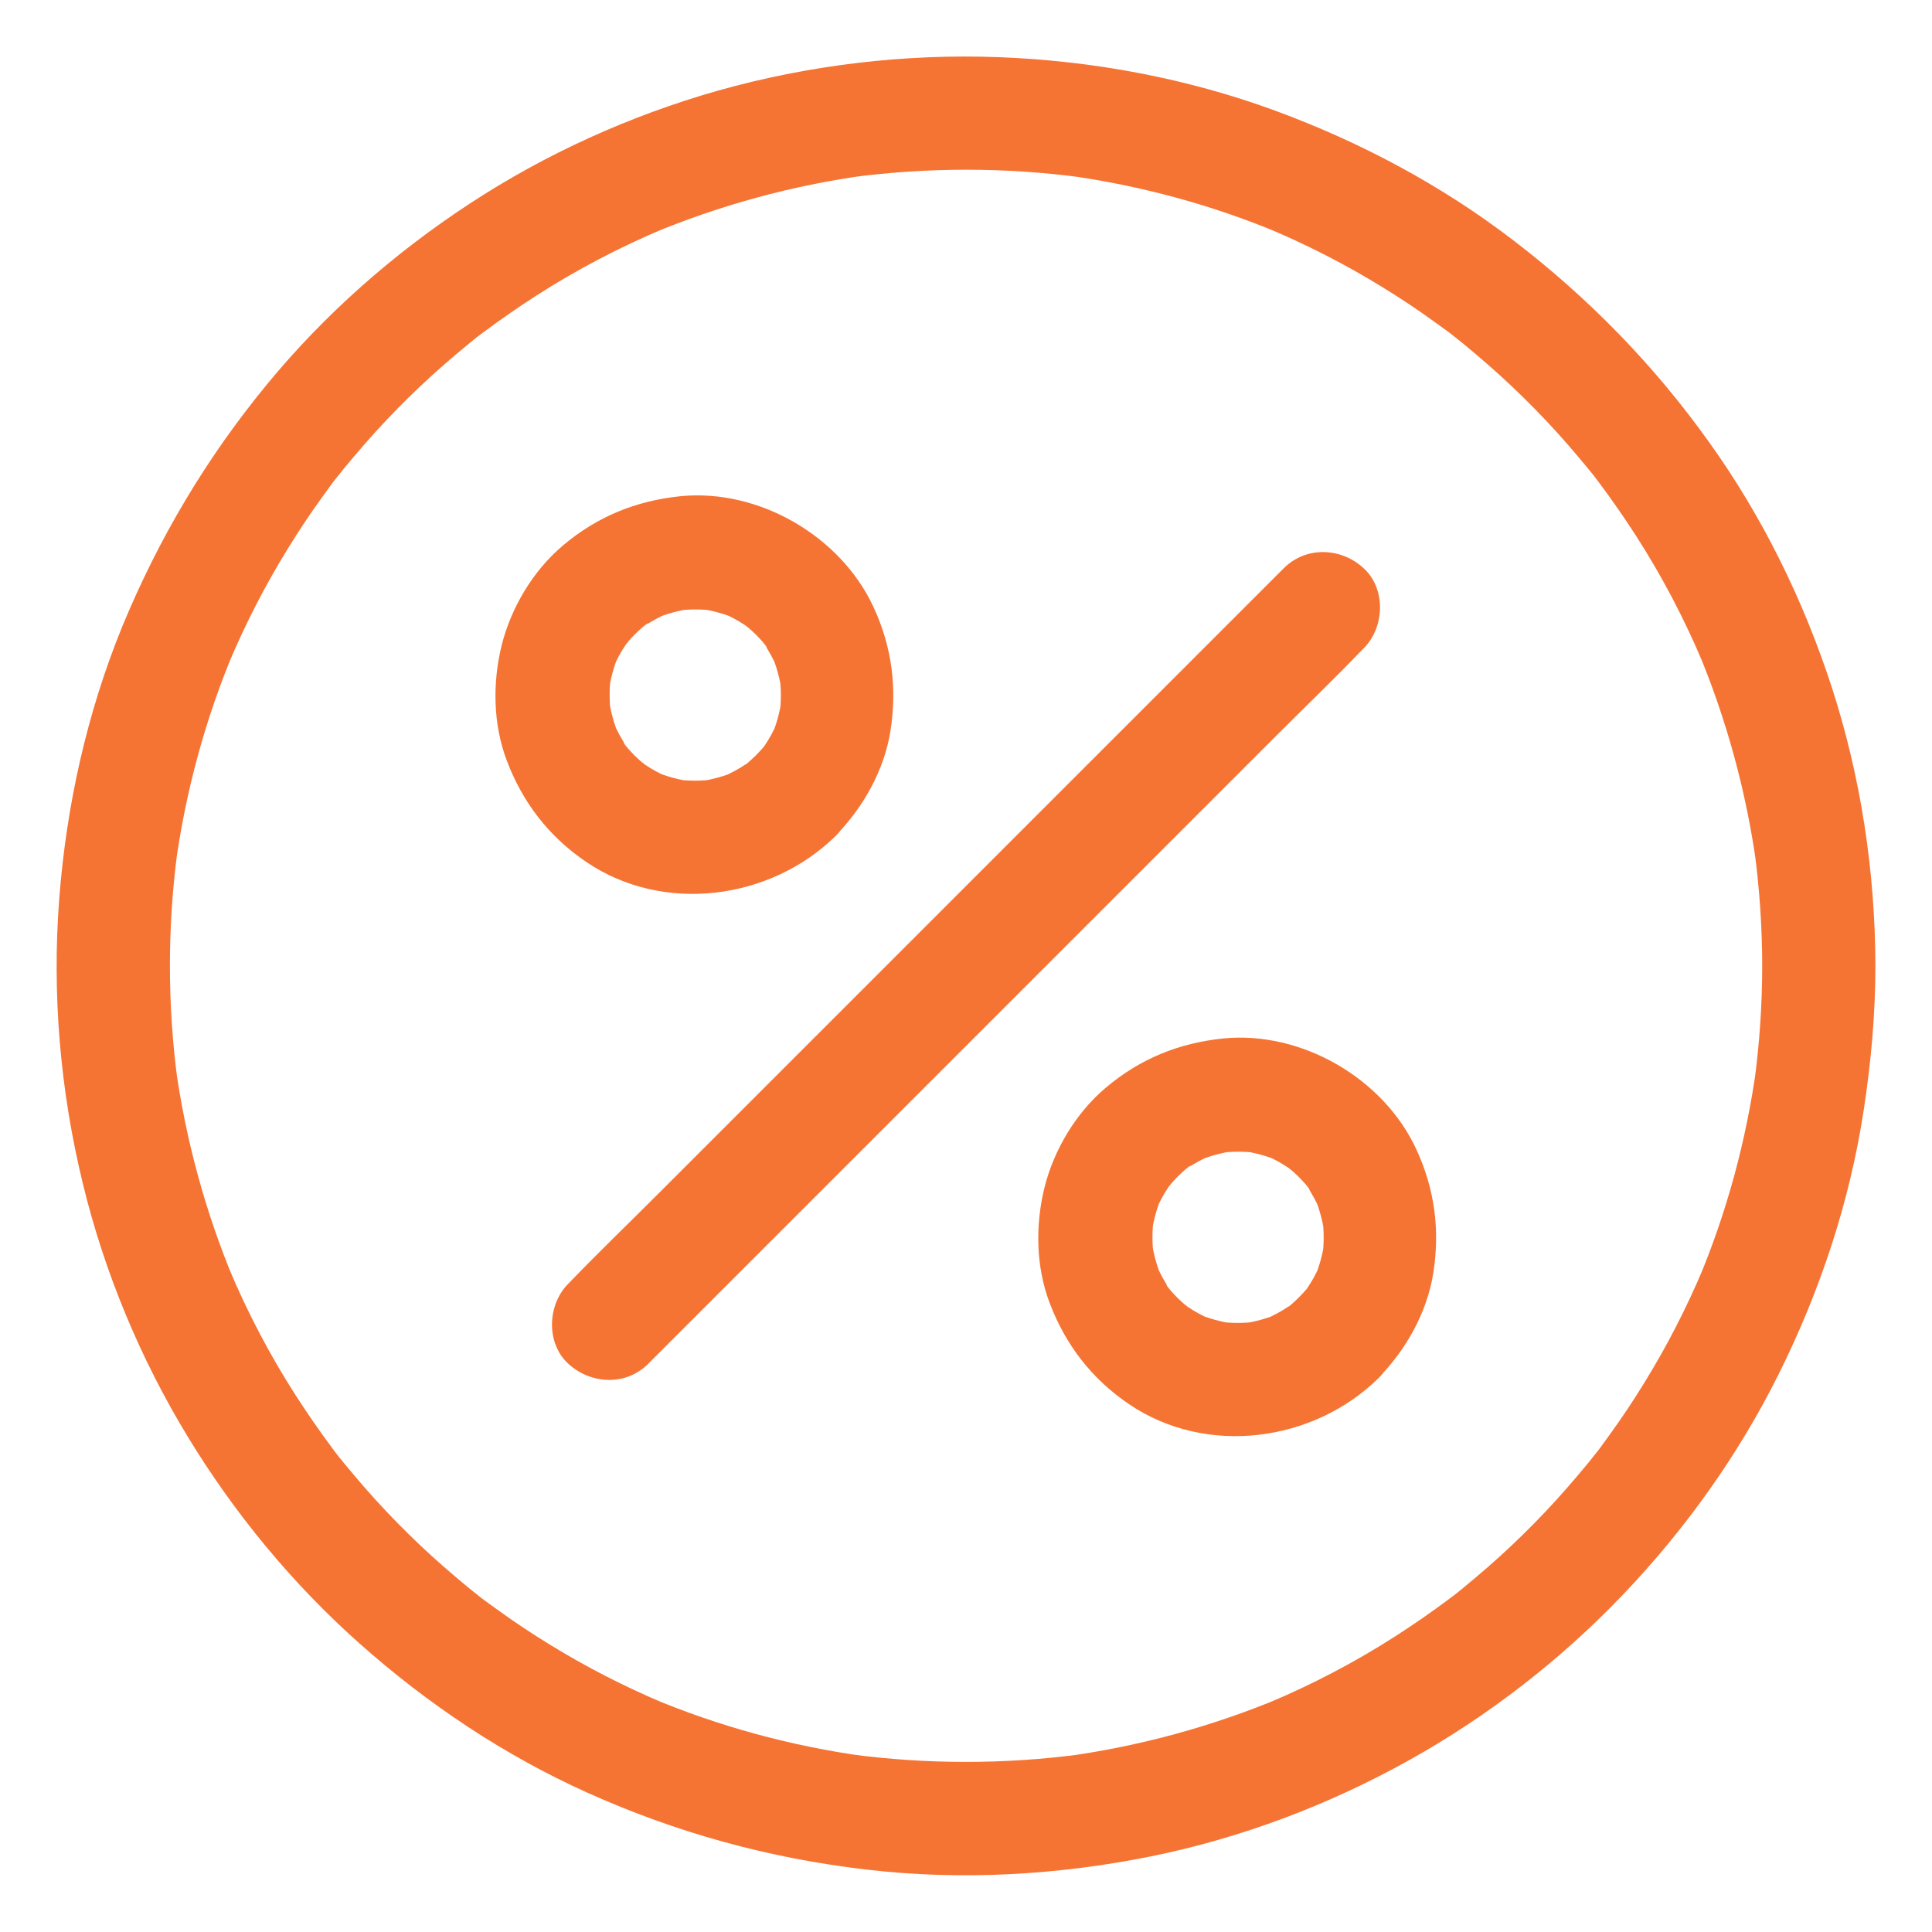
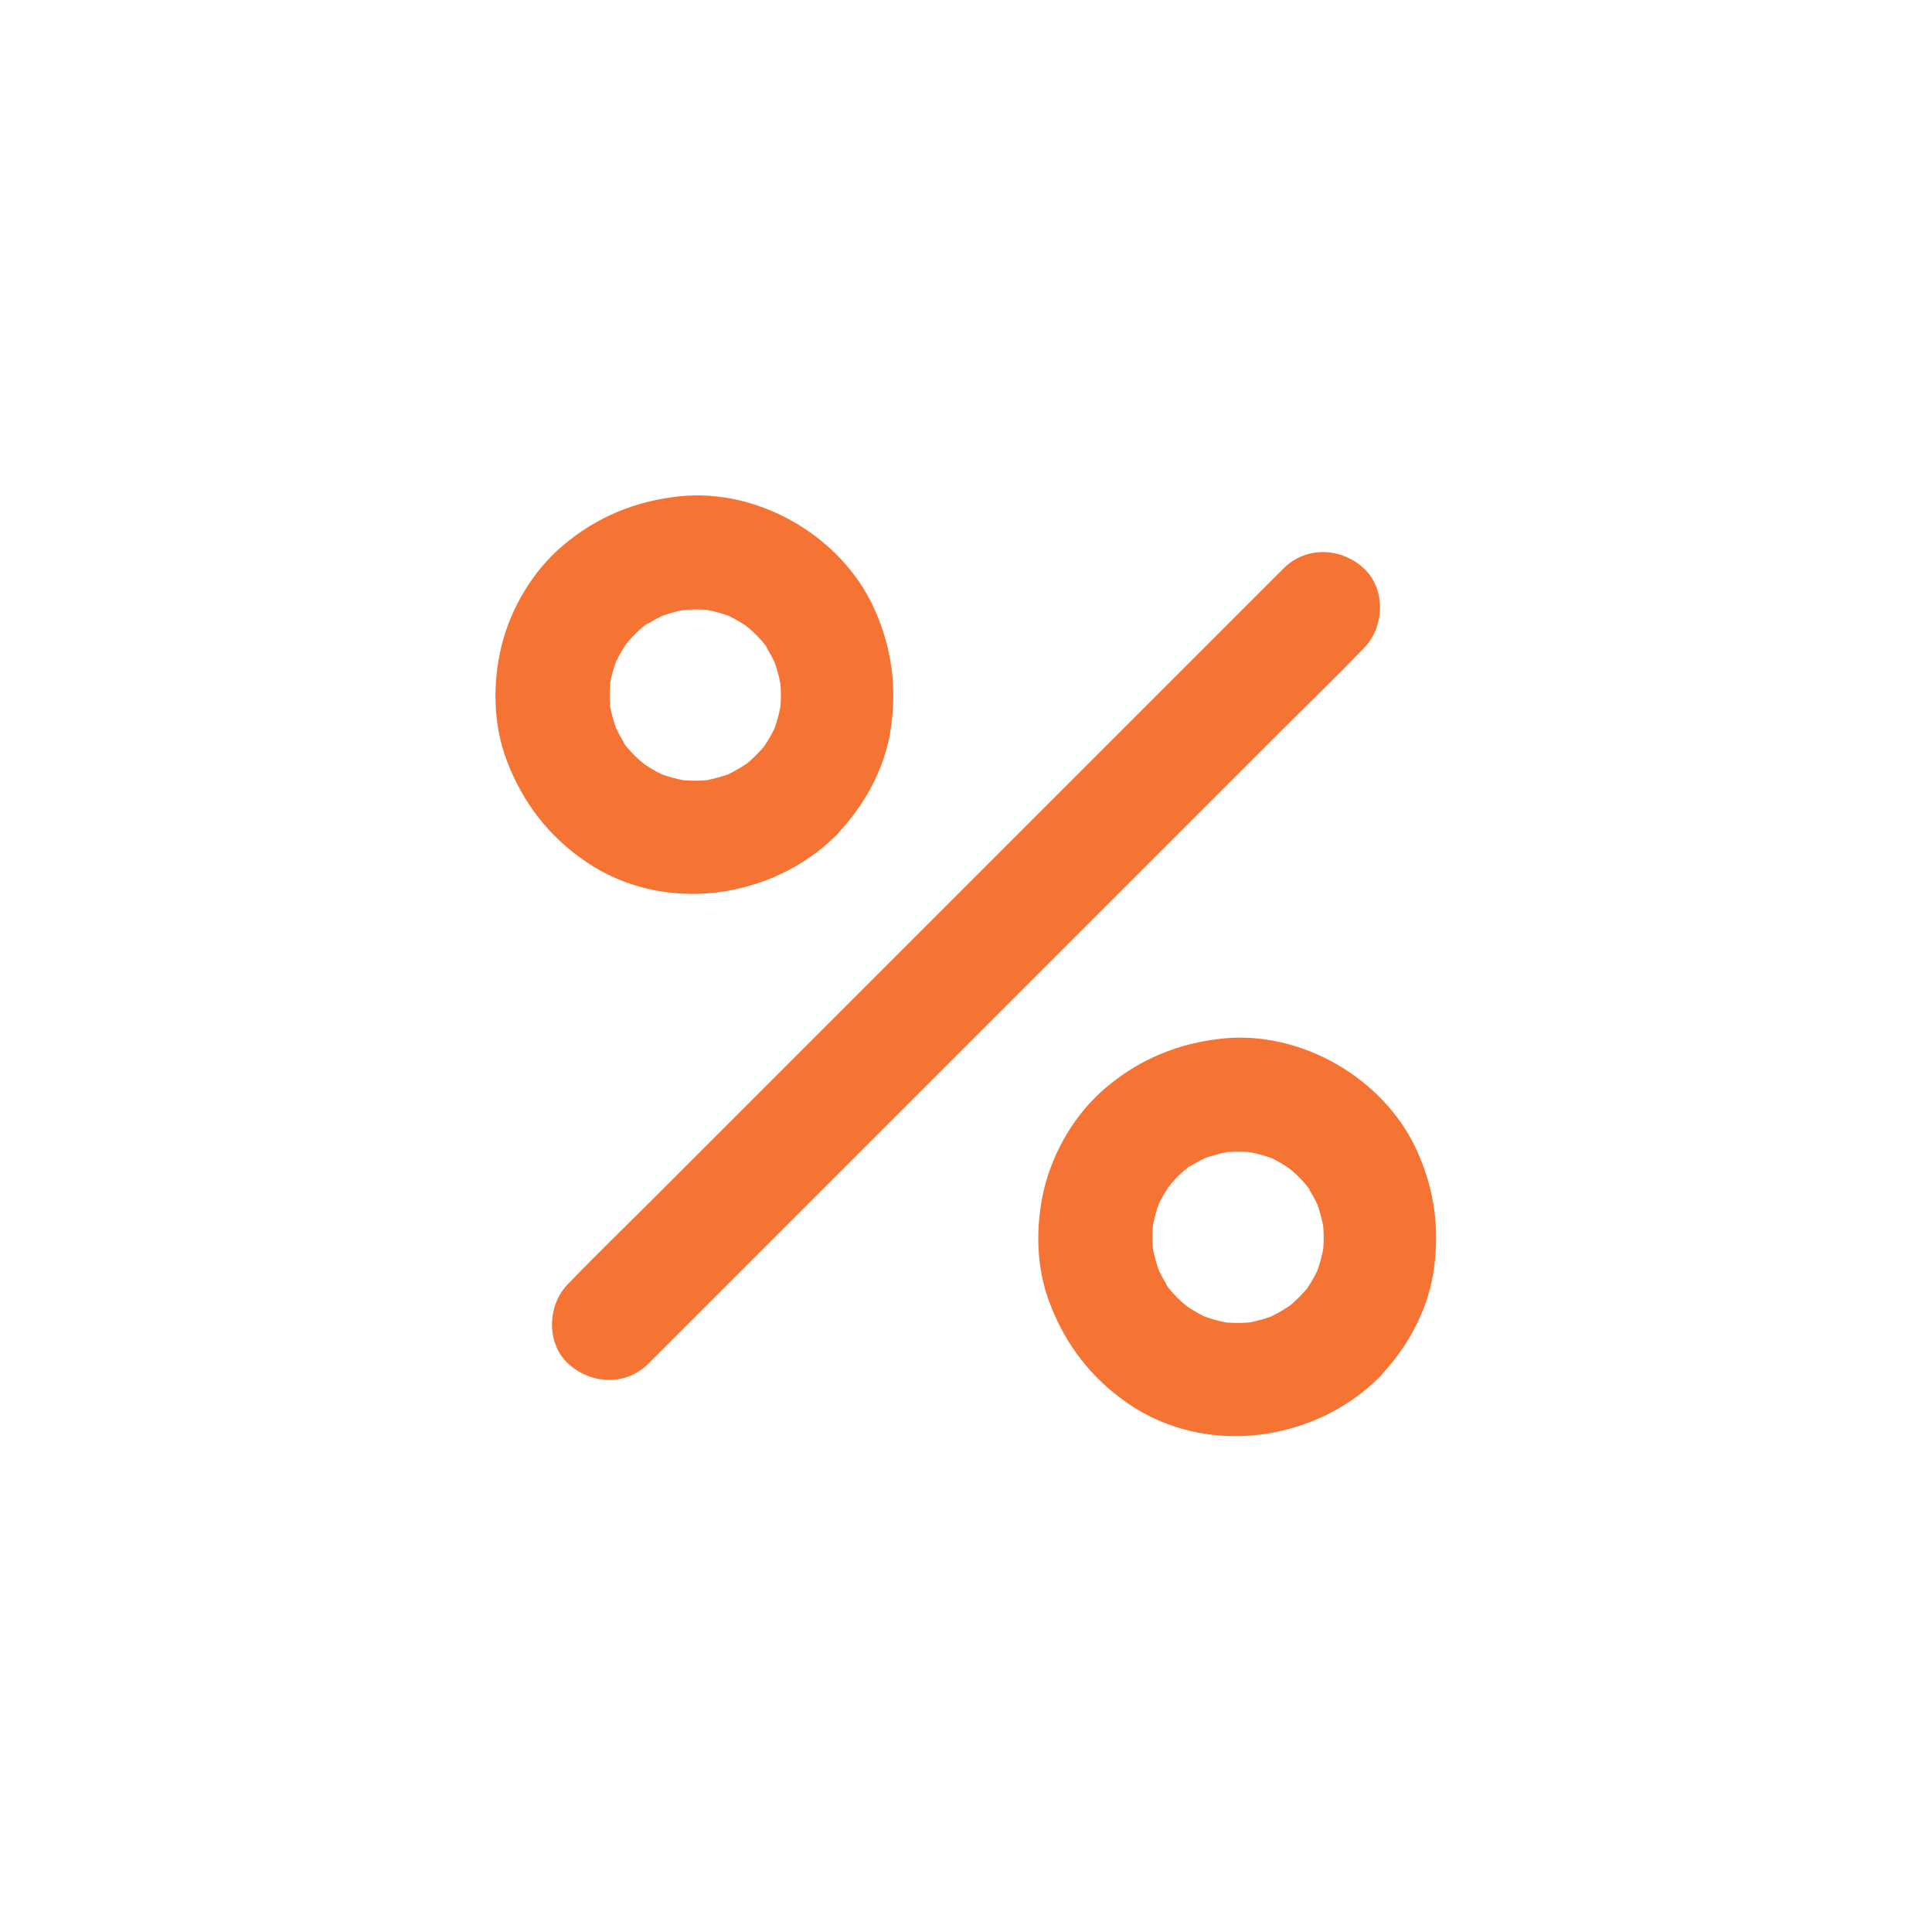
<svg xmlns="http://www.w3.org/2000/svg" viewBox="0 0 1024 1024">
  <path d="M680.4 301.2c-12.5 12.5-25.1 25.1-37.6 37.6-30.3 30.3-60.5 60.5-90.8 90.8-36.5 36.5-73 73-109.5 109.5-31.5 31.5-63.1 63.1-94.6 94.6-15.3 15.3-31 30.4-46.1 46.1-.2.2-.4.4-.6.6-11.1 11.1-11.9 31.5 0 42.4 12 11 30.6 11.9 42.4 0 12.5-12.5 25.1-25.1 37.6-37.6 30.3-30.3 60.5-60.5 90.8-90.8 36.5-36.5 73-73 109.5-109.5 31.5-31.5 63.1-63.1 94.6-94.6 15.3-15.3 31-30.4 46.1-46.1.2-.2.4-.4.6-.6 11.1-11.1 11.9-31.5 0-42.4C710.9 290.2 692.3 289.3 680.4 301.2L680.4 301.2zM400.5 400.5c-1.6 1.5-3.2 3-4.8 4.4-3.9 3.3 1.5-.6 2.1-1.6-.5.8-2.2 1.5-2.9 2-3.7 2.5-7.6 4.5-11.7 6.4 2.4-1 4.8-2 7.2-3-6.4 2.7-13 4.5-19.8 5.5 2.7-.4 5.3-.7 8-1.1-6.8.9-13.6.9-20.4 0 2.7.4 5.3.7 8 1.1-6.9-1-13.4-2.8-19.8-5.5 2.4 1 4.8 2 7.2 3-4.1-1.8-8-3.9-11.7-6.4-.7-.5-2.2-1.9-2.9-2 .5.1 5.7 4.7 2.7 2-1.8-1.6-3.7-3.2-5.4-4.9-1.5-1.5-3-3.2-4.4-4.8-1.5-1.8-3-5 1.6 2.1-.5-.8-1.1-1.5-1.6-2.3-2.6-3.9-4.8-8-6.7-12.3 1 2.4 2 4.8 3 7.2-2.7-6.4-4.5-13-5.5-19.8.4 2.7.7 5.3 1.1 8-.9-6.8-.9-13.6 0-20.4-.4 2.7-.7 5.3-1.1 8 1-6.9 2.8-13.4 5.5-19.8-1 2.4-2 4.8-3 7.2 1.8-4.1 3.9-8 6.4-11.7.5-.7 1.9-2.2 2-2.9-.1.5-4.7 5.7-2 2.7 1.6-1.8 3.2-3.7 4.9-5.4 1.5-1.5 3.2-3 4.8-4.4 1.8-1.5 5-3-2.1 1.6.8-.5 1.5-1.1 2.3-1.6 3.9-2.6 8-4.8 12.3-6.7-2.4 1-4.8 2-7.2 3 6.4-2.7 13-4.5 19.8-5.5-2.7.4-5.3.7-8 1.1 6.8-.9 13.6-.9 20.4 0-2.7-.4-5.3-.7-8-1.1 6.9 1 13.4 2.8 19.8 5.5-2.4-1-4.8-2-7.2-3 4.1 1.8 8 3.9 11.7 6.4.7.5 2.2 1.9 2.9 2-.5-.1-5.7-4.7-2.7-2 1.8 1.6 3.7 3.2 5.4 4.9 1.5 1.5 3 3.2 4.4 4.8 1.5 1.8 3 5-1.6-2.1.5.8 1.1 1.5 1.6 2.3 2.6 3.9 4.8 8 6.7 12.3-1-2.4-2-4.8-3-7.2 2.7 6.4 4.5 13 5.5 19.8-.4-2.7-.7-5.3-1.1-8 .9 6.8.9 13.6 0 20.4.4-2.7.7-5.3 1.1-8-1 6.9-2.8 13.4-5.5 19.8 1-2.4 2-4.8 3-7.2-1.8 4.1-3.9 8-6.4 11.7-.5.8-1.1 1.6-1.6 2.3-2 2.9 4.8-5.8 1.6-2.1C403.8 397 402.2 398.8 400.5 400.5c-11 11.2-12 31.4 0 42.4 11.9 10.9 30.7 12 42.4 0 14.6-14.9 25.6-34.4 29-55.1 3.7-23 .9-44.8-8.9-66-17.4-37.7-60.9-62.9-102.3-58.8-23.6 2.4-44.2 10.8-62.3 26.1-15.8 13.3-27.5 32.9-32.5 52.9-4.9 19.8-4.6 41.9 2.7 61.1 8.4 22.3 22.4 40.4 42.2 53.8 40.9 27.7 97.6 20.1 132.2-13.9 11.2-11 11.9-31.5 0-42.4C430.9 389.4 412.5 388.8 400.5 400.5zM688.2 687.9c-1.6 1.5-3.2 3-4.8 4.4-3.9 3.3 1.5-.6 2.1-1.6-.5.8-2.2 1.5-2.9 2-3.7 2.5-7.6 4.5-11.7 6.4 2.4-1 4.8-2 7.2-3-6.4 2.7-13 4.5-19.8 5.5 2.7-.4 5.3-.7 8-1.1-6.8.9-13.6.9-20.4 0 2.7.4 5.3.7 8 1.1-6.9-1-13.4-2.8-19.8-5.5 2.4 1 4.8 2 7.2 3-4.1-1.8-8-3.9-11.7-6.4-.7-.5-2.2-1.9-2.9-2 .5.1 5.7 4.7 2.7 2-1.8-1.6-3.7-3.2-5.4-4.9-1.5-1.5-3-3.2-4.4-4.8-1.5-1.8-3-5 1.6 2.1-.5-.8-1.1-1.5-1.6-2.3-2.6-3.9-4.8-8-6.7-12.3 1 2.4 2 4.8 3 7.2-2.7-6.4-4.5-13-5.5-19.8.4 2.7.7 5.3 1.1 8-.9-6.8-.9-13.6 0-20.4-.4 2.7-.7 5.3-1.1 8 1-6.9 2.8-13.4 5.5-19.8-1 2.4-2 4.8-3 7.2 1.8-4.1 3.9-8 6.4-11.7.5-.7 1.9-2.2 2-2.9-.1.5-4.7 5.7-2 2.7 1.6-1.8 3.2-3.7 4.9-5.4 1.5-1.5 3.2-3 4.8-4.4 1.8-1.5 5-3-2.1 1.6.8-.5 1.5-1.1 2.3-1.6 3.9-2.6 8-4.8 12.3-6.7-2.4 1-4.8 2-7.2 3 6.4-2.7 13-4.5 19.8-5.5-2.7.4-5.3.7-8 1.1 6.8-.9 13.6-.9 20.4 0-2.7-.4-5.3-.7-8-1.1 6.9 1 13.4 2.8 19.8 5.5-2.4-1-4.8-2-7.2-3 4.1 1.8 8 3.9 11.7 6.4.7.5 2.2 1.9 2.9 2-.5-.1-5.7-4.7-2.7-2 1.8 1.6 3.7 3.2 5.4 4.9 1.5 1.5 3 3.2 4.4 4.8 1.5 1.8 3 5-1.6-2.1.5.8 1.1 1.5 1.6 2.3 2.6 3.9 4.8 8 6.7 12.3-1-2.4-2-4.8-3-7.2 2.7 6.4 4.5 13 5.5 19.8-.4-2.7-.7-5.3-1.1-8 .9 6.8.9 13.6 0 20.4.4-2.7.7-5.3 1.1-8-1 6.9-2.8 13.4-5.5 19.8 1-2.4 2-4.8 3-7.2-1.8 4.1-3.9 8-6.4 11.7-.5.8-1.1 1.6-1.6 2.3-2 2.9 4.8-5.8 1.6-2.1C691.5 684.4 689.9 686.2 688.2 687.9c-11 11.2-12 31.4 0 42.4 11.9 10.9 30.7 12 42.4 0 14.6-14.9 25.6-34.4 29-55.1 3.7-23 .9-44.8-8.9-66-17.4-37.7-60.9-62.9-102.3-58.8-23.6 2.4-44.2 10.8-62.3 26.1-15.8 13.3-27.5 32.9-32.5 52.9-4.9 19.8-4.6 41.9 2.7 61.1 8.4 22.3 22.4 40.4 42.2 53.8 40.9 27.7 97.6 20.1 132.2-13.9 11.2-11 11.9-31.5 0-42.4C718.5 676.8 700.1 676.2 688.2 687.9z" fill="#f57434" class="color000000 svgShape" />
-   <path d="M934,512c0,20.4-1.4,40.8-4.1,61.1c0.4-2.7,0.7-5.3,1.1-8c-5.4,39.3-15.8,77.7-31.2,114.2 c1-2.4,2-4.8,3-7.2c-8.8,20.9-19.2,41.2-31.1,60.5c-5.8,9.5-12,18.8-18.6,27.9c-1.7,2.3-3.3,4.6-5,6.9c-0.8,1.1-1.6,2.1-2.4,3.1 c-3.6,4.7,3.8-4.9,1.1-1.4c-3.5,4.5-7.1,8.9-10.8,13.2c-14.5,17.2-30.3,33.3-47.2,48.1c-4.3,3.7-8.6,7.4-13,11 c-2,1.7-4.1,3.3-6.1,4.9c-4.2,3.4,3.5-2.6,1.9-1.5c-1.2,0.9-2.4,1.9-3.7,2.8c-9.1,6.8-18.5,13.3-28.1,19.5 c-21.5,13.8-44.2,25.7-67.8,35.6c2.4-1,4.8-2,7.2-3c-36.5,15.3-75,25.8-114.2,31.2c2.7-0.4,5.3-0.7,8-1.1 c-40.5,5.4-81.7,5.4-122.2,0c2.7,0.4,5.3,0.7,8,1.1c-39.3-5.4-77.7-15.8-114.2-31.2c2.4,1,4.8,2,7.2,3 c-20.9-8.8-41.2-19.2-60.5-31.1c-9.5-5.8-18.8-12-27.9-18.6c-2.3-1.7-4.6-3.3-6.9-5c-1.1-0.8-2.1-1.6-3.1-2.4 c-4.7-3.6,4.9,3.8,1.4,1.1c-4.5-3.5-8.9-7.1-13.2-10.8c-17.2-14.5-33.3-30.3-48.1-47.2c-3.7-4.3-7.4-8.6-11-13 c-1.7-2-3.3-4.1-4.9-6.1c-3.4-4.2,2.6,3.5,1.5,1.9c-0.9-1.2-1.9-2.4-2.8-3.7c-6.8-9.1-13.3-18.5-19.5-28.1 c-13.8-21.5-25.7-44.2-35.6-67.8c1,2.4,2,4.8,3,7.2c-15.3-36.5-25.8-75-31.2-114.2c0.4,2.7,0.7,5.3,1.1,8 c-5.4-40.5-5.4-81.7,0-122.2c-0.4,2.7-0.7,5.3-1.1,8c5.4-39.3,15.8-77.7,31.2-114.2c-1,2.4-2,4.8-3,7.2 c8.8-20.9,19.2-41.2,31.1-60.5c5.8-9.5,12-18.8,18.6-27.9c1.7-2.3,3.3-4.6,5-6.9c0.8-1.1,1.6-2.1,2.4-3.1 c3.6-4.7-3.8,4.9-1.1,1.4c3.5-4.5,7.1-8.9,10.8-13.2c14.5-17.2,30.3-33.3,47.2-48.1c4.3-3.7,8.6-7.4,13-11c2-1.7,4.1-3.3,6.1-4.9 c4.2-3.4-3.5,2.6-1.9,1.5c1.2-0.9,2.4-1.9,3.7-2.8c9.1-6.8,18.5-13.3,28.1-19.5c21.5-13.8,44.2-25.7,67.8-35.6 c-2.4,1-4.8,2-7.2,3c36.5-15.3,75-25.8,114.2-31.2c-2.7,0.4-5.3,0.7-8,1.1c40.5-5.4,81.7-5.4,122.2,0c-2.7-0.4-5.3-0.7-8-1.1 c39.3,5.4,77.7,15.8,114.2,31.2c-2.4-1-4.8-2-7.2-3c20.9,8.8,41.2,19.2,60.5,31.1c9.5,5.8,18.8,12,27.9,18.6 c2.3,1.7,4.6,3.3,6.9,5c1.1,0.8,2.1,1.6,3.1,2.4c4.7,3.6-4.9-3.8-1.4-1.1c4.5,3.5,8.9,7.1,13.2,10.8 c17.2,14.5,33.3,30.3,48.1,47.2c3.7,4.3,7.4,8.6,11,13c1.7,2,3.3,4.1,4.9,6.1c3.4,4.2-2.6-3.5-1.5-1.9c0.9,1.2,1.9,2.4,2.8,3.7 c6.8,9.1,13.3,18.5,19.5,28.1c13.8,21.5,25.7,44.2,35.6,67.8c-1-2.4-2-4.8-3-7.2c15.3,36.5,25.8,75,31.2,114.2 c-0.4-2.7-0.7-5.3-1.1-8C932.6,471.2,934,491.6,934,512c0,15.7,13.8,30.7,30,30c16.2-0.7,30-13.2,30-30 c-0.1-49.9-7.7-100.2-23.1-147.7c-15-46.1-36.6-90.2-64.8-129.6c-29.2-41-63.8-76.5-103.7-107.1c-38.3-29.4-81.1-52.2-126.4-68.9 c-46.8-17.2-96.7-26.5-146.5-28.4c-50.1-1.9-101,4.2-149.2,17.8c-46.4,13.2-91.3,33.5-131.6,60c-40.1,26.3-76.6,58.4-107.1,95.5 c-32.2,39.1-57.6,81.9-76.9,128.7C46,378.2,35.2,427,31.4,476.3c-3.9,50.4,0.5,101.8,12.5,151c11.4,47,30.4,92.7,55.5,134 c24.7,40.7,55.7,78.3,91.3,109.9c36,32,76.5,59.1,120.5,78.9c47.3,21.3,96.4,34.8,147.9,40.8c50.3,5.9,101.4,3,151-7 c47.8-9.7,94.4-27.3,137-51.1c41.6-23.2,80.2-53.1,113.1-87.6c33-34.5,61.3-74.2,82.6-117c21.9-44,37.6-91.2,45-139.8 c3.9-25.4,6.2-50.9,6.2-76.6c0-15.7-13.8-30.7-30-30C947.7,482.7,934,495.2,934,512z" fill="#f57434" class="color000000 svgShape" />
</svg>